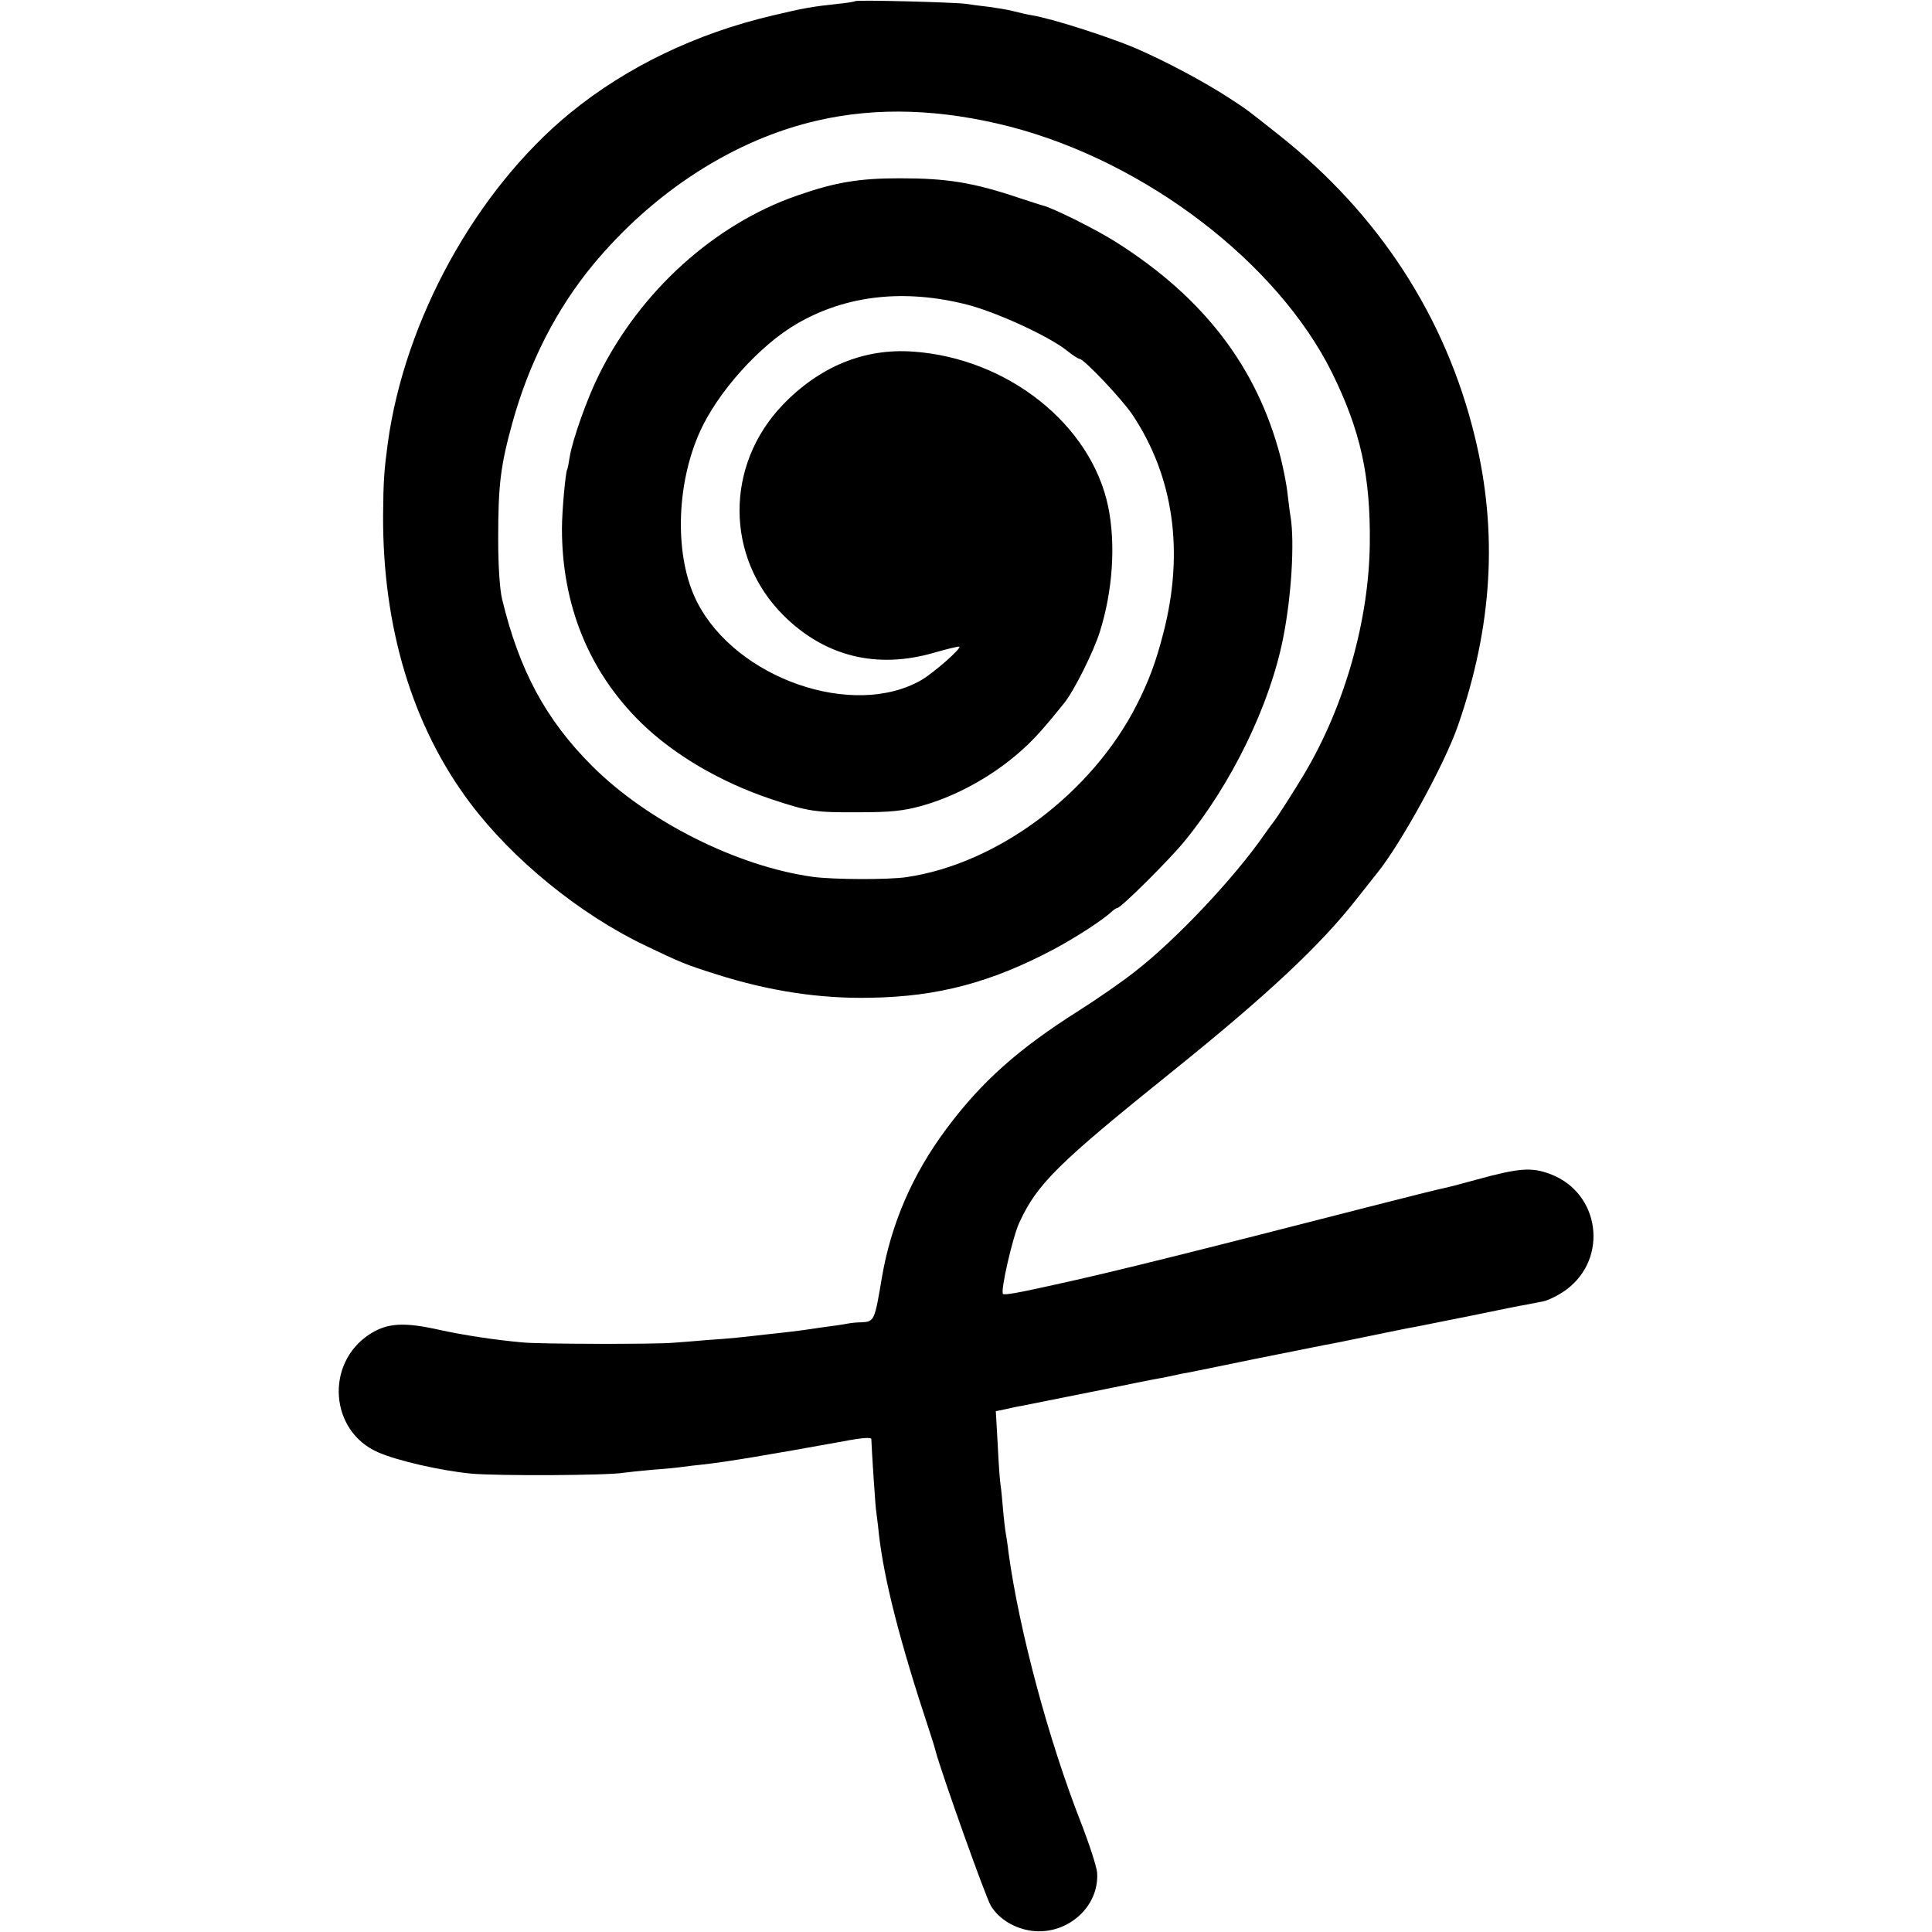
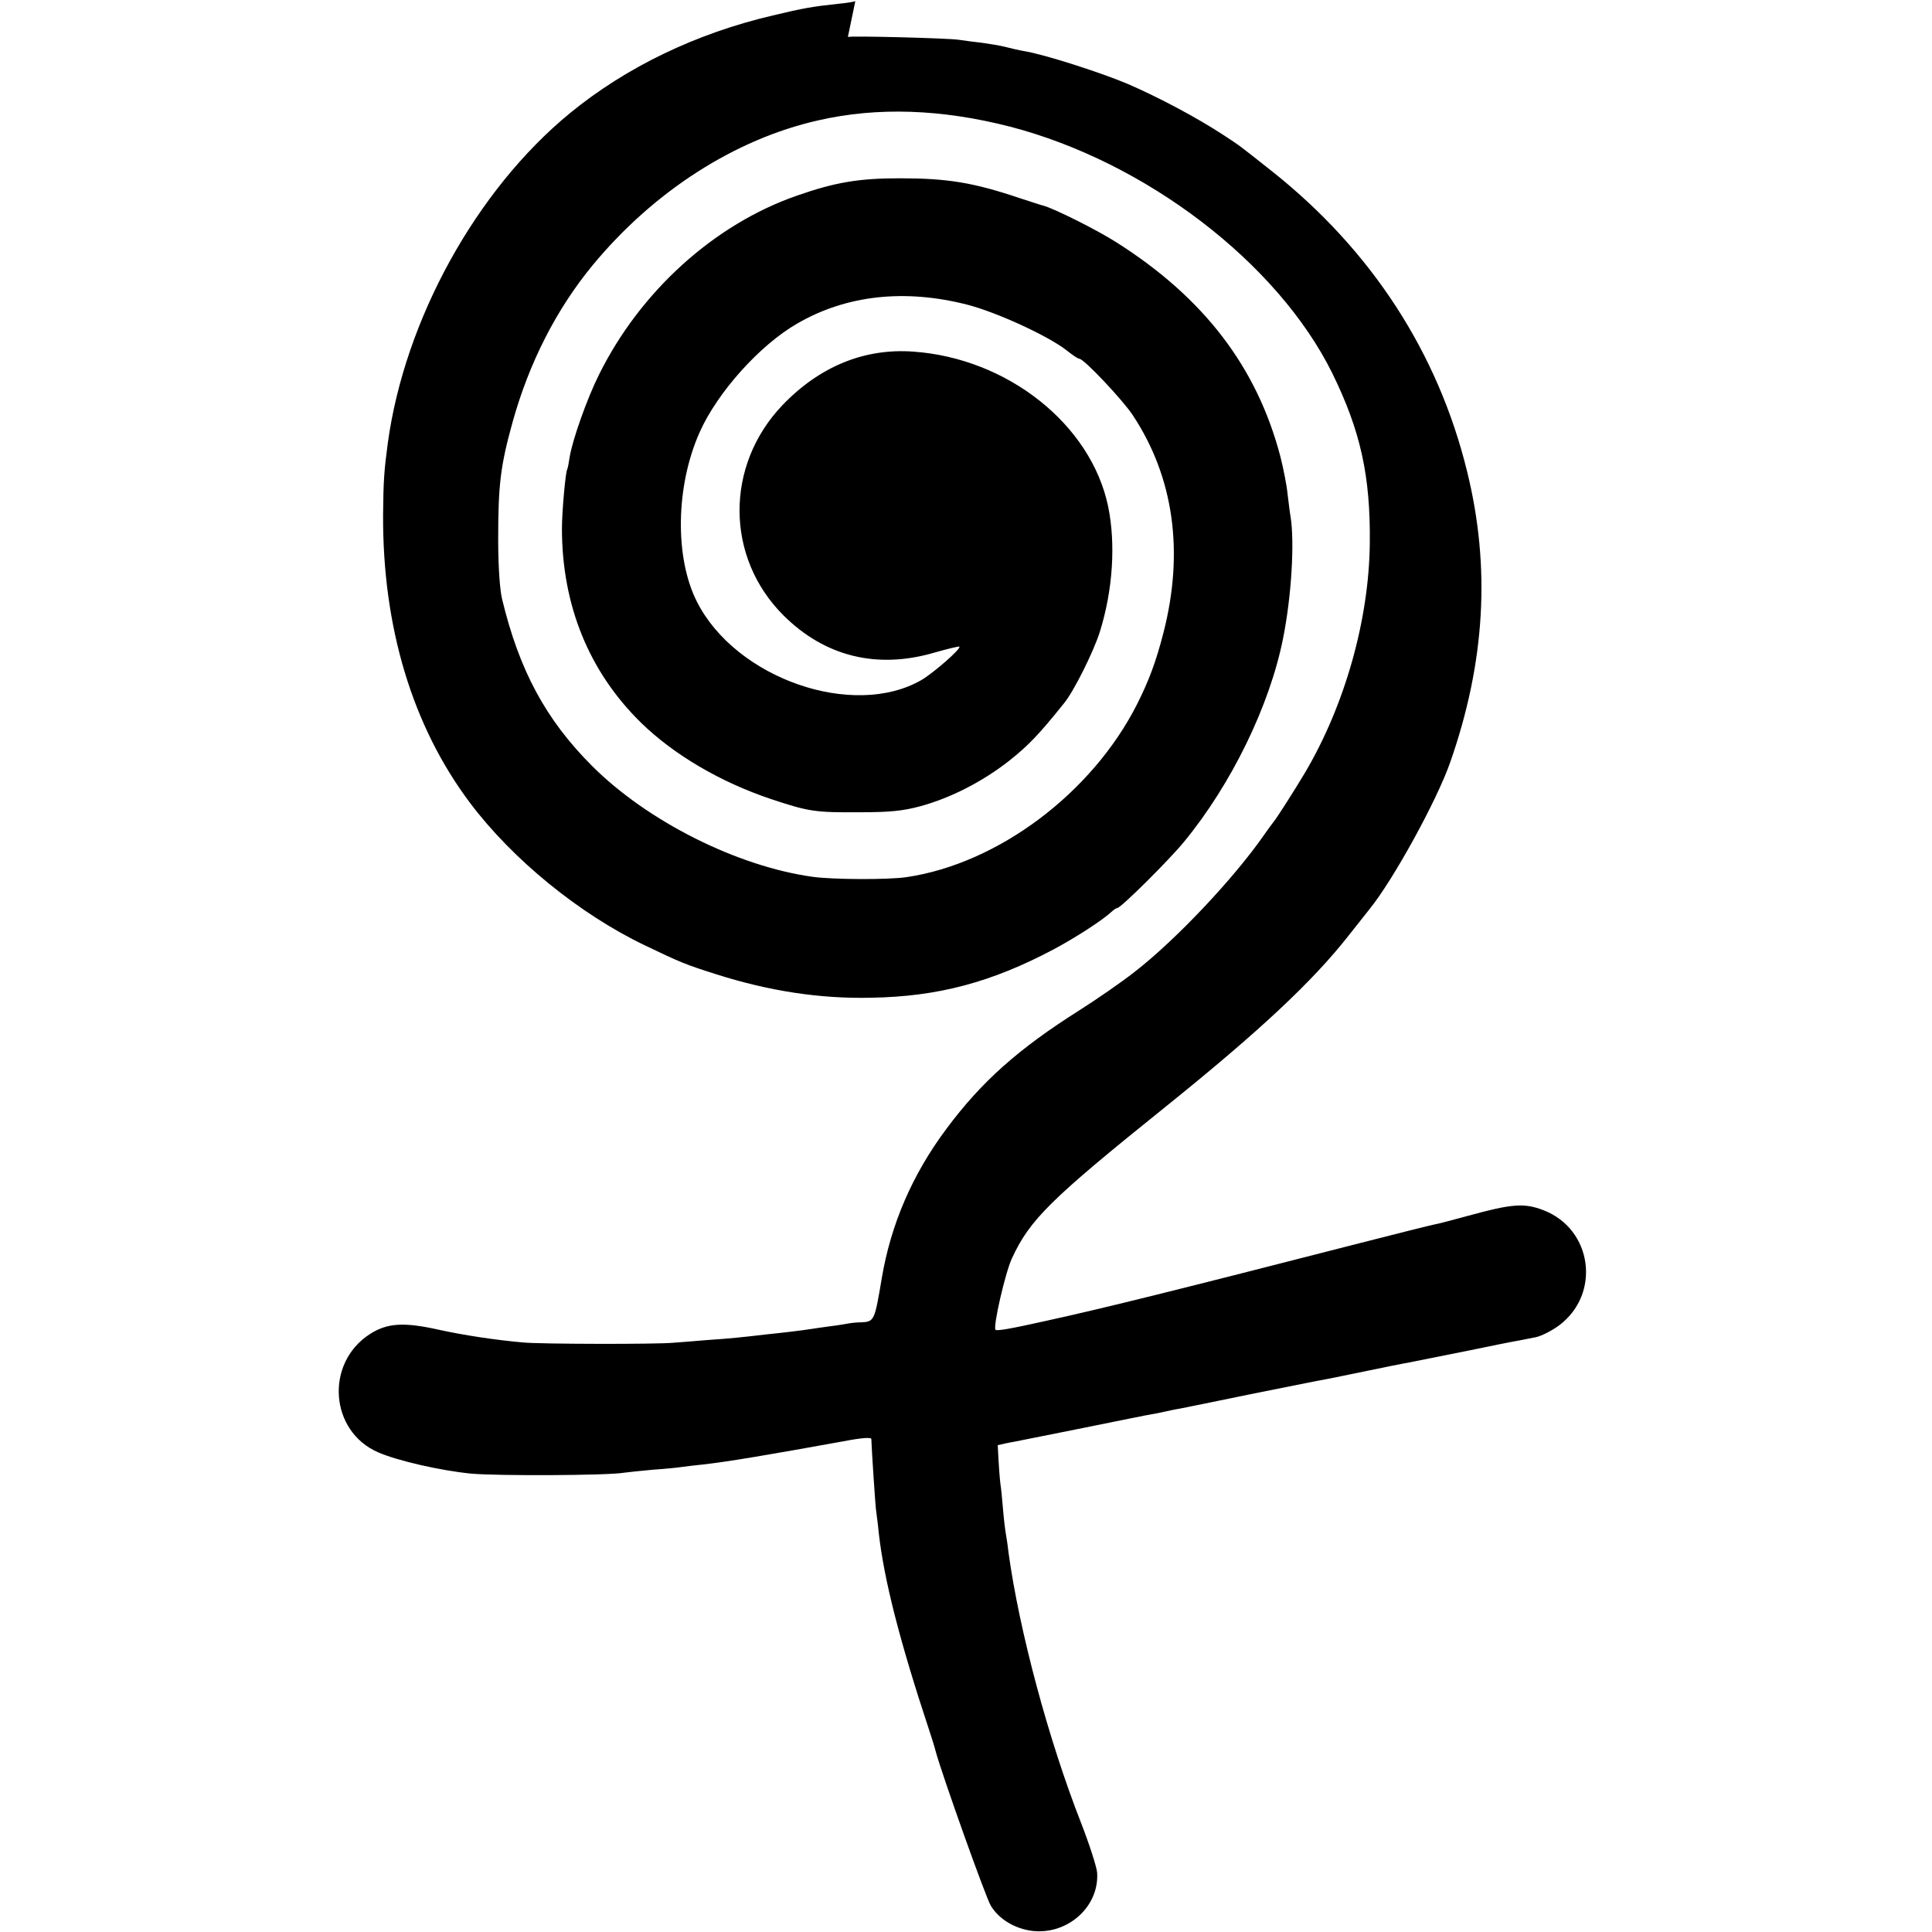
<svg xmlns="http://www.w3.org/2000/svg" version="1.0" width="700pt" height="700pt" viewBox="0 0 700 700" preserveAspectRatio="xMidYMid meet">
  <g transform="translate(0,700) scale(0.1,-0.1)" fill="#000000" stroke="none">
-     <path d="M3099 6996 c-2 -2 -31 -7 -64 -10 -92 -10 -122 -15 -235 -42 -278 -65 -531 -187 -735 -354 -340 -279 -599 -749 -660 -1196 -13 -97 -16 -136 -17 -259 -2 -407 106 -766 315 -1044 154 -205 396 -402 631 -515 133 -64 151 -71 258 -105 194 -62 379 -90 563 -86 244 4 437 56 662 175 84 45 179 107 211 137 7 7 17 13 20 13 13 0 188 174 242 240 172 209 311 495 359 738 30 150 42 346 27 440 -3 15 -7 52 -11 83 -3 31 -15 92 -26 135 -85 324 -277 575 -594 776 -72 46 -227 123 -265 133 -3 0 -41 13 -85 27 -169 57 -263 72 -435 72 -147 0 -233 -14 -373 -63 -299 -104 -567 -346 -717 -649 -43 -86 -96 -236 -106 -298 -3 -21 -7 -41 -9 -45 -6 -9 -19 -153 -19 -214 0 -278 98 -519 287 -704 119 -116 288 -215 470 -276 138 -46 161 -49 322 -48 111 0 157 5 220 22 110 30 225 89 322 165 69 55 106 93 199 209 35 43 106 185 129 258 47 150 58 318 30 454 -62 297 -364 537 -706 561 -177 13 -340 -54 -474 -194 -209 -219 -207 -552 4 -762 150 -149 338 -195 545 -135 49 14 90 24 92 22 7 -7 -91 -93 -136 -120 -247 -144 -674 4 -815 283 -81 160 -77 419 10 614 64 144 218 316 354 394 178 103 389 126 616 68 108 -28 294 -114 359 -165 21 -17 42 -31 47 -31 16 0 156 -148 193 -204 149 -225 187 -496 111 -790 -27 -105 -53 -174 -96 -259 -163 -321 -503 -576 -834 -625 -67 -10 -266 -9 -340 1 -274 38 -599 201 -800 402 -168 168 -264 347 -326 605 -8 33 -14 118 -14 215 0 198 8 266 52 425 60 216 159 410 291 570 221 267 515 456 817 524 214 49 446 41 695 -23 492 -128 969 -493 1167 -893 102 -208 139 -372 136 -618 -3 -275 -90 -585 -235 -830 -35 -59 -102 -164 -113 -177 -5 -6 -21 -28 -35 -48 -109 -157 -320 -381 -470 -497 -47 -37 -137 -99 -200 -139 -220 -139 -354 -258 -481 -429 -124 -166 -201 -346 -234 -540 -26 -155 -27 -159 -75 -161 -14 0 -34 -2 -45 -4 -11 -2 -40 -7 -65 -10 -25 -3 -56 -8 -70 -10 -14 -2 -47 -7 -75 -10 -27 -3 -68 -8 -90 -10 -85 -10 -133 -15 -210 -20 -44 -4 -100 -8 -125 -10 -63 -6 -484 -5 -545 1 -101 9 -212 26 -300 45 -132 30 -193 26 -257 -16 -161 -106 -143 -351 32 -427 71 -31 226 -66 335 -77 95 -9 501 -7 555 3 14 2 62 7 106 11 45 3 93 8 105 10 13 2 48 6 77 9 90 10 243 36 508 84 68 13 101 15 101 8 1 -35 15 -252 18 -265 1 -9 6 -43 9 -76 19 -168 75 -389 183 -715 8 -25 19 -58 23 -75 23 -85 182 -531 200 -560 30 -49 87 -83 150 -91 129 -15 244 89 235 212 -2 21 -28 102 -58 179 -118 301 -224 696 -263 980 -3 28 -8 59 -10 70 -2 11 -7 51 -10 88 -3 37 -7 77 -9 88 -2 11 -7 76 -10 143 l-7 123 34 7 c18 4 44 10 58 12 14 3 126 25 250 50 124 25 236 48 250 50 14 2 36 7 50 10 14 3 36 8 50 10 14 3 126 25 250 51 124 25 236 47 250 50 14 2 88 17 165 33 77 16 151 31 165 33 14 3 104 21 200 40 96 20 186 38 200 40 14 3 41 8 61 12 20 4 58 23 85 43 152 114 121 348 -56 417 -70 27 -114 24 -274 -20 -54 -15 -108 -29 -120 -31 -11 -2 -136 -33 -276 -69 -651 -167 -924 -235 -1130 -280 -130 -29 -180 -38 -186 -33 -10 10 35 206 59 258 65 141 139 214 557 550 338 272 532 453 663 620 37 47 71 90 76 96 86 106 245 395 293 534 126 361 146 704 61 1050 -105 431 -347 804 -708 1090 -120 95 -113 90 -177 132 -95 62 -232 135 -345 184 -100 42 -302 107 -376 119 -18 3 -48 10 -67 15 -19 5 -57 11 -85 15 -27 3 -66 8 -85 11 -41 6 -395 15 -401 10z" />
+     <path d="M3099 6996 c-2 -2 -31 -7 -64 -10 -92 -10 -122 -15 -235 -42 -278 -65 -531 -187 -735 -354 -340 -279 -599 -749 -660 -1196 -13 -97 -16 -136 -17 -259 -2 -407 106 -766 315 -1044 154 -205 396 -402 631 -515 133 -64 151 -71 258 -105 194 -62 379 -90 563 -86 244 4 437 56 662 175 84 45 179 107 211 137 7 7 17 13 20 13 13 0 188 174 242 240 172 209 311 495 359 738 30 150 42 346 27 440 -3 15 -7 52 -11 83 -3 31 -15 92 -26 135 -85 324 -277 575 -594 776 -72 46 -227 123 -265 133 -3 0 -41 13 -85 27 -169 57 -263 72 -435 72 -147 0 -233 -14 -373 -63 -299 -104 -567 -346 -717 -649 -43 -86 -96 -236 -106 -298 -3 -21 -7 -41 -9 -45 -6 -9 -19 -153 -19 -214 0 -278 98 -519 287 -704 119 -116 288 -215 470 -276 138 -46 161 -49 322 -48 111 0 157 5 220 22 110 30 225 89 322 165 69 55 106 93 199 209 35 43 106 185 129 258 47 150 58 318 30 454 -62 297 -364 537 -706 561 -177 13 -340 -54 -474 -194 -209 -219 -207 -552 4 -762 150 -149 338 -195 545 -135 49 14 90 24 92 22 7 -7 -91 -93 -136 -120 -247 -144 -674 4 -815 283 -81 160 -77 419 10 614 64 144 218 316 354 394 178 103 389 126 616 68 108 -28 294 -114 359 -165 21 -17 42 -31 47 -31 16 0 156 -148 193 -204 149 -225 187 -496 111 -790 -27 -105 -53 -174 -96 -259 -163 -321 -503 -576 -834 -625 -67 -10 -266 -9 -340 1 -274 38 -599 201 -800 402 -168 168 -264 347 -326 605 -8 33 -14 118 -14 215 0 198 8 266 52 425 60 216 159 410 291 570 221 267 515 456 817 524 214 49 446 41 695 -23 492 -128 969 -493 1167 -893 102 -208 139 -372 136 -618 -3 -275 -90 -585 -235 -830 -35 -59 -102 -164 -113 -177 -5 -6 -21 -28 -35 -48 -109 -157 -320 -381 -470 -497 -47 -37 -137 -99 -200 -139 -220 -139 -354 -258 -481 -429 -124 -166 -201 -346 -234 -540 -26 -155 -27 -159 -75 -161 -14 0 -34 -2 -45 -4 -11 -2 -40 -7 -65 -10 -25 -3 -56 -8 -70 -10 -14 -2 -47 -7 -75 -10 -27 -3 -68 -8 -90 -10 -85 -10 -133 -15 -210 -20 -44 -4 -100 -8 -125 -10 -63 -6 -484 -5 -545 1 -101 9 -212 26 -300 45 -132 30 -193 26 -257 -16 -161 -106 -143 -351 32 -427 71 -31 226 -66 335 -77 95 -9 501 -7 555 3 14 2 62 7 106 11 45 3 93 8 105 10 13 2 48 6 77 9 90 10 243 36 508 84 68 13 101 15 101 8 1 -35 15 -252 18 -265 1 -9 6 -43 9 -76 19 -168 75 -389 183 -715 8 -25 19 -58 23 -75 23 -85 182 -531 200 -560 30 -49 87 -83 150 -91 129 -15 244 89 235 212 -2 21 -28 102 -58 179 -118 301 -224 696 -263 980 -3 28 -8 59 -10 70 -2 11 -7 51 -10 88 -3 37 -7 77 -9 88 -2 11 -7 76 -10 143 c18 4 44 10 58 12 14 3 126 25 250 50 124 25 236 48 250 50 14 2 36 7 50 10 14 3 36 8 50 10 14 3 126 25 250 51 124 25 236 47 250 50 14 2 88 17 165 33 77 16 151 31 165 33 14 3 104 21 200 40 96 20 186 38 200 40 14 3 41 8 61 12 20 4 58 23 85 43 152 114 121 348 -56 417 -70 27 -114 24 -274 -20 -54 -15 -108 -29 -120 -31 -11 -2 -136 -33 -276 -69 -651 -167 -924 -235 -1130 -280 -130 -29 -180 -38 -186 -33 -10 10 35 206 59 258 65 141 139 214 557 550 338 272 532 453 663 620 37 47 71 90 76 96 86 106 245 395 293 534 126 361 146 704 61 1050 -105 431 -347 804 -708 1090 -120 95 -113 90 -177 132 -95 62 -232 135 -345 184 -100 42 -302 107 -376 119 -18 3 -48 10 -67 15 -19 5 -57 11 -85 15 -27 3 -66 8 -85 11 -41 6 -395 15 -401 10z" />
  </g>
</svg>